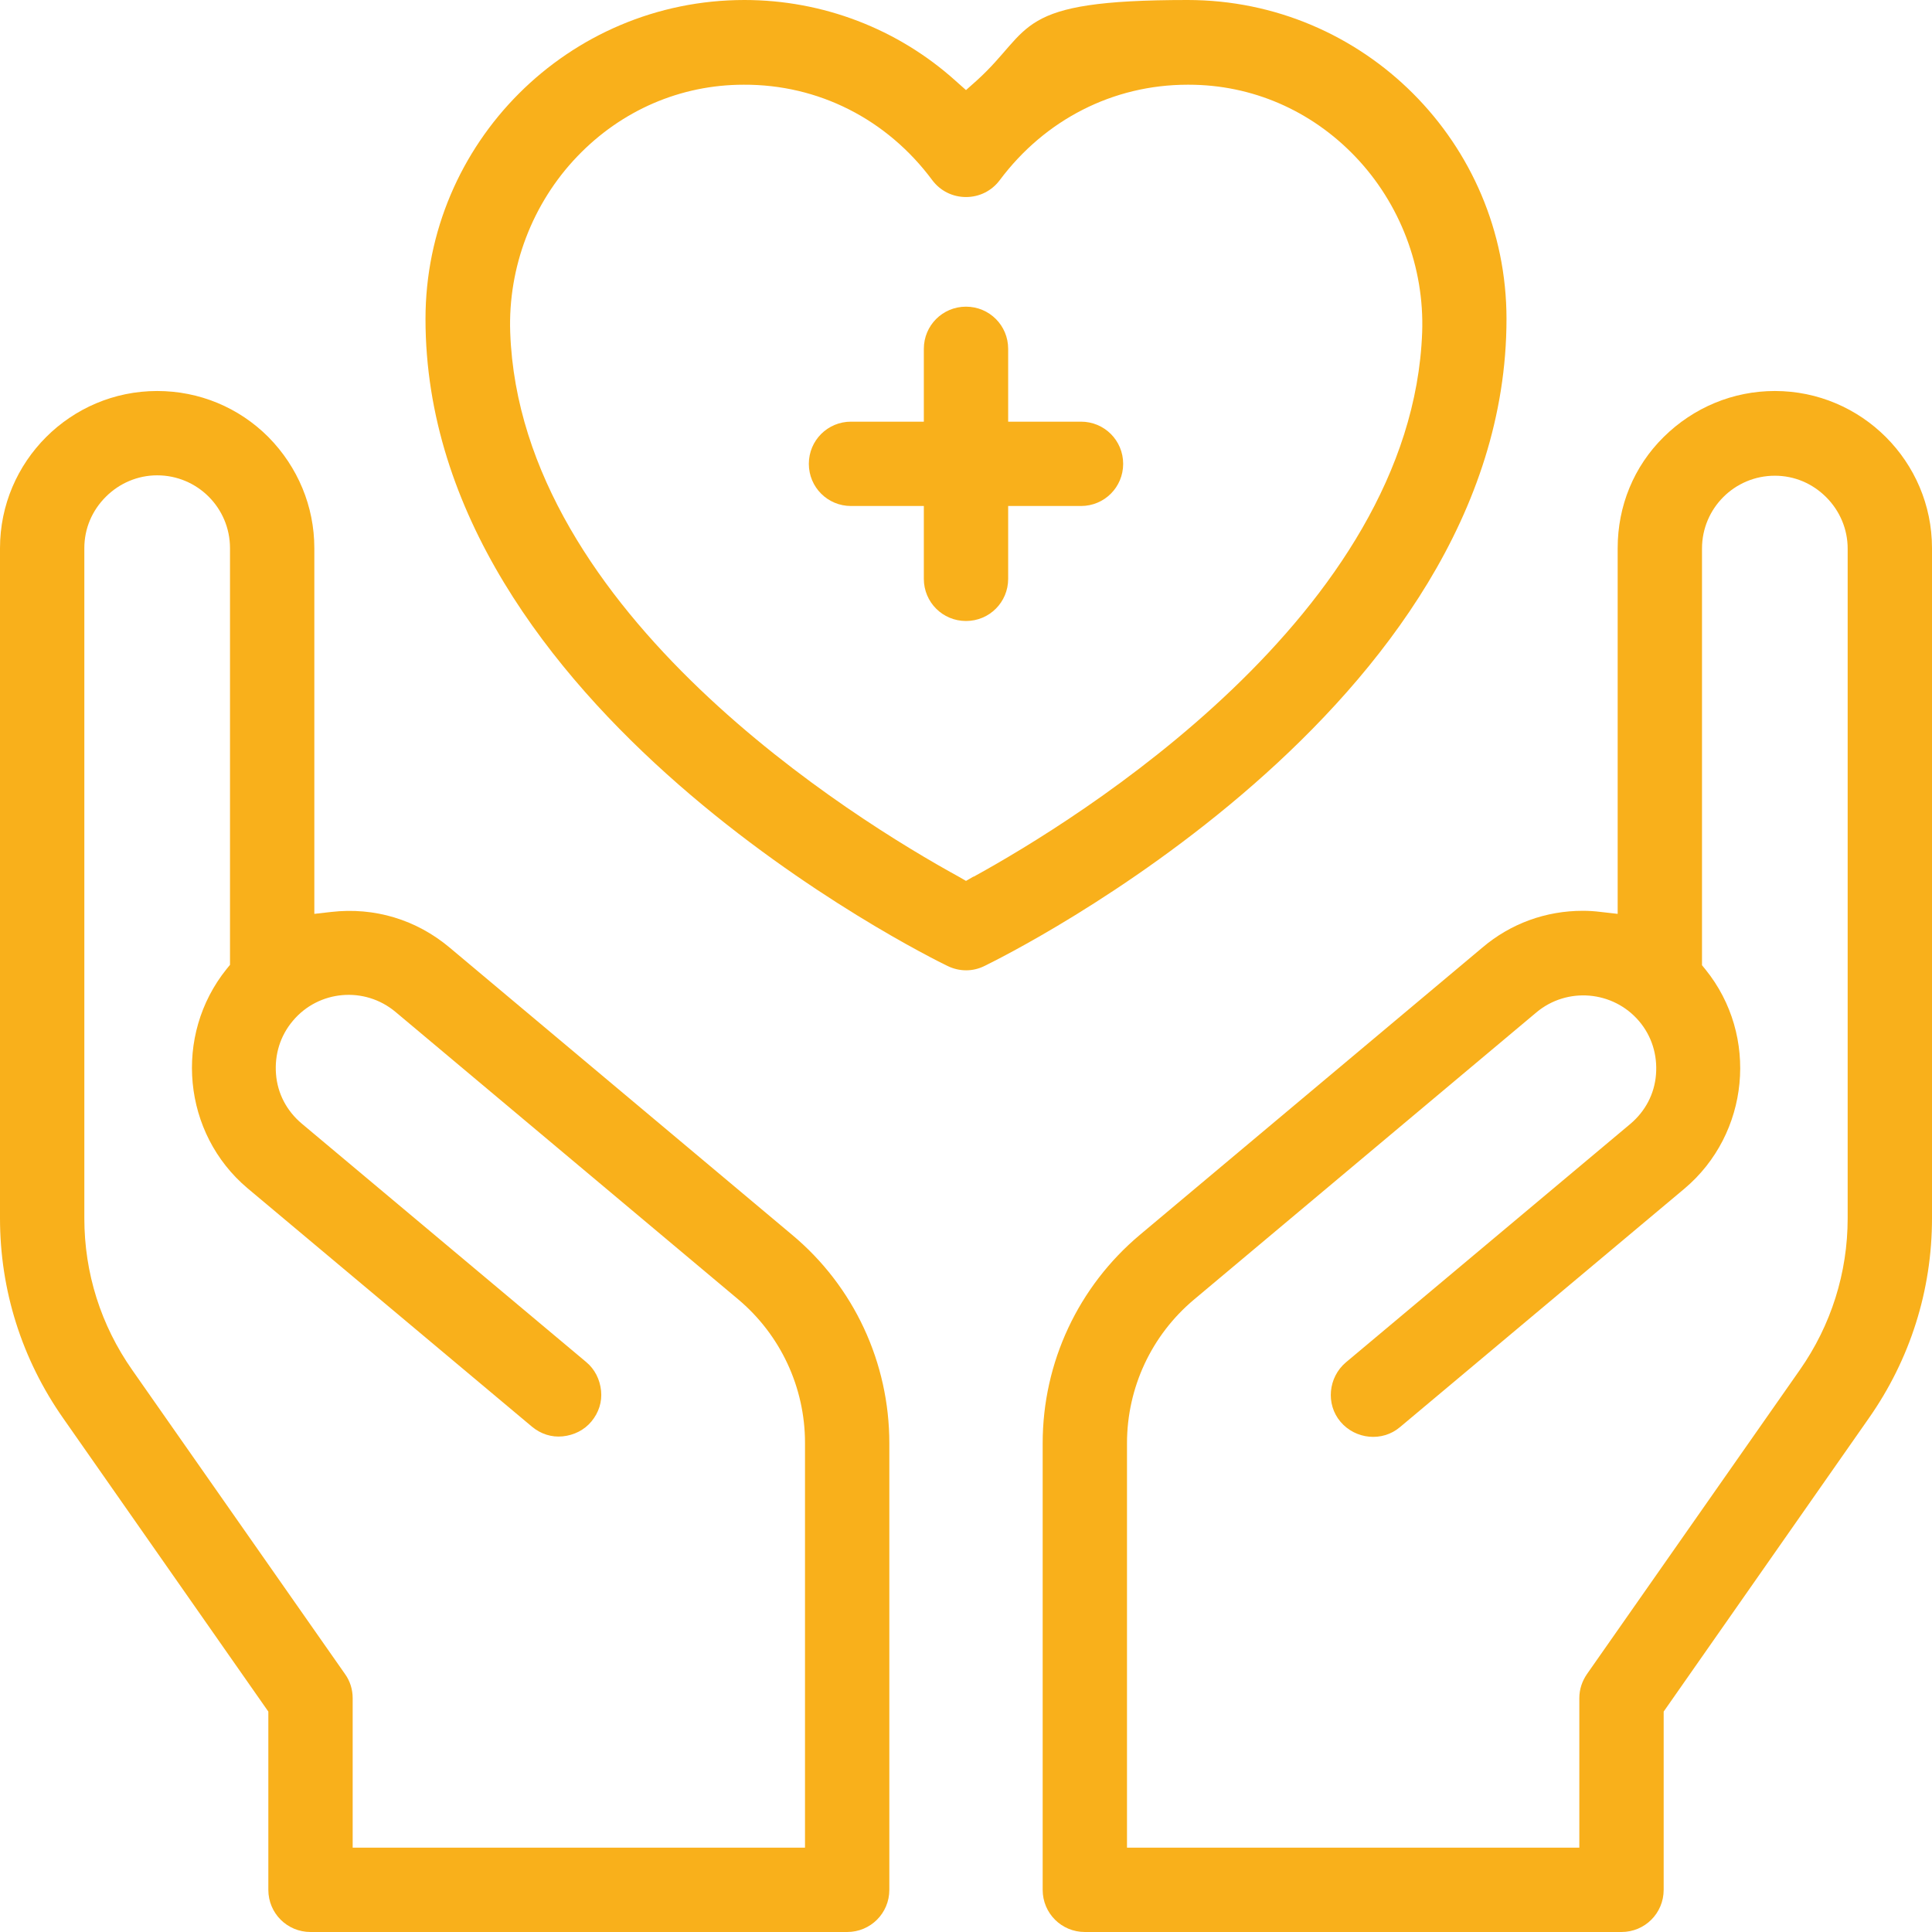
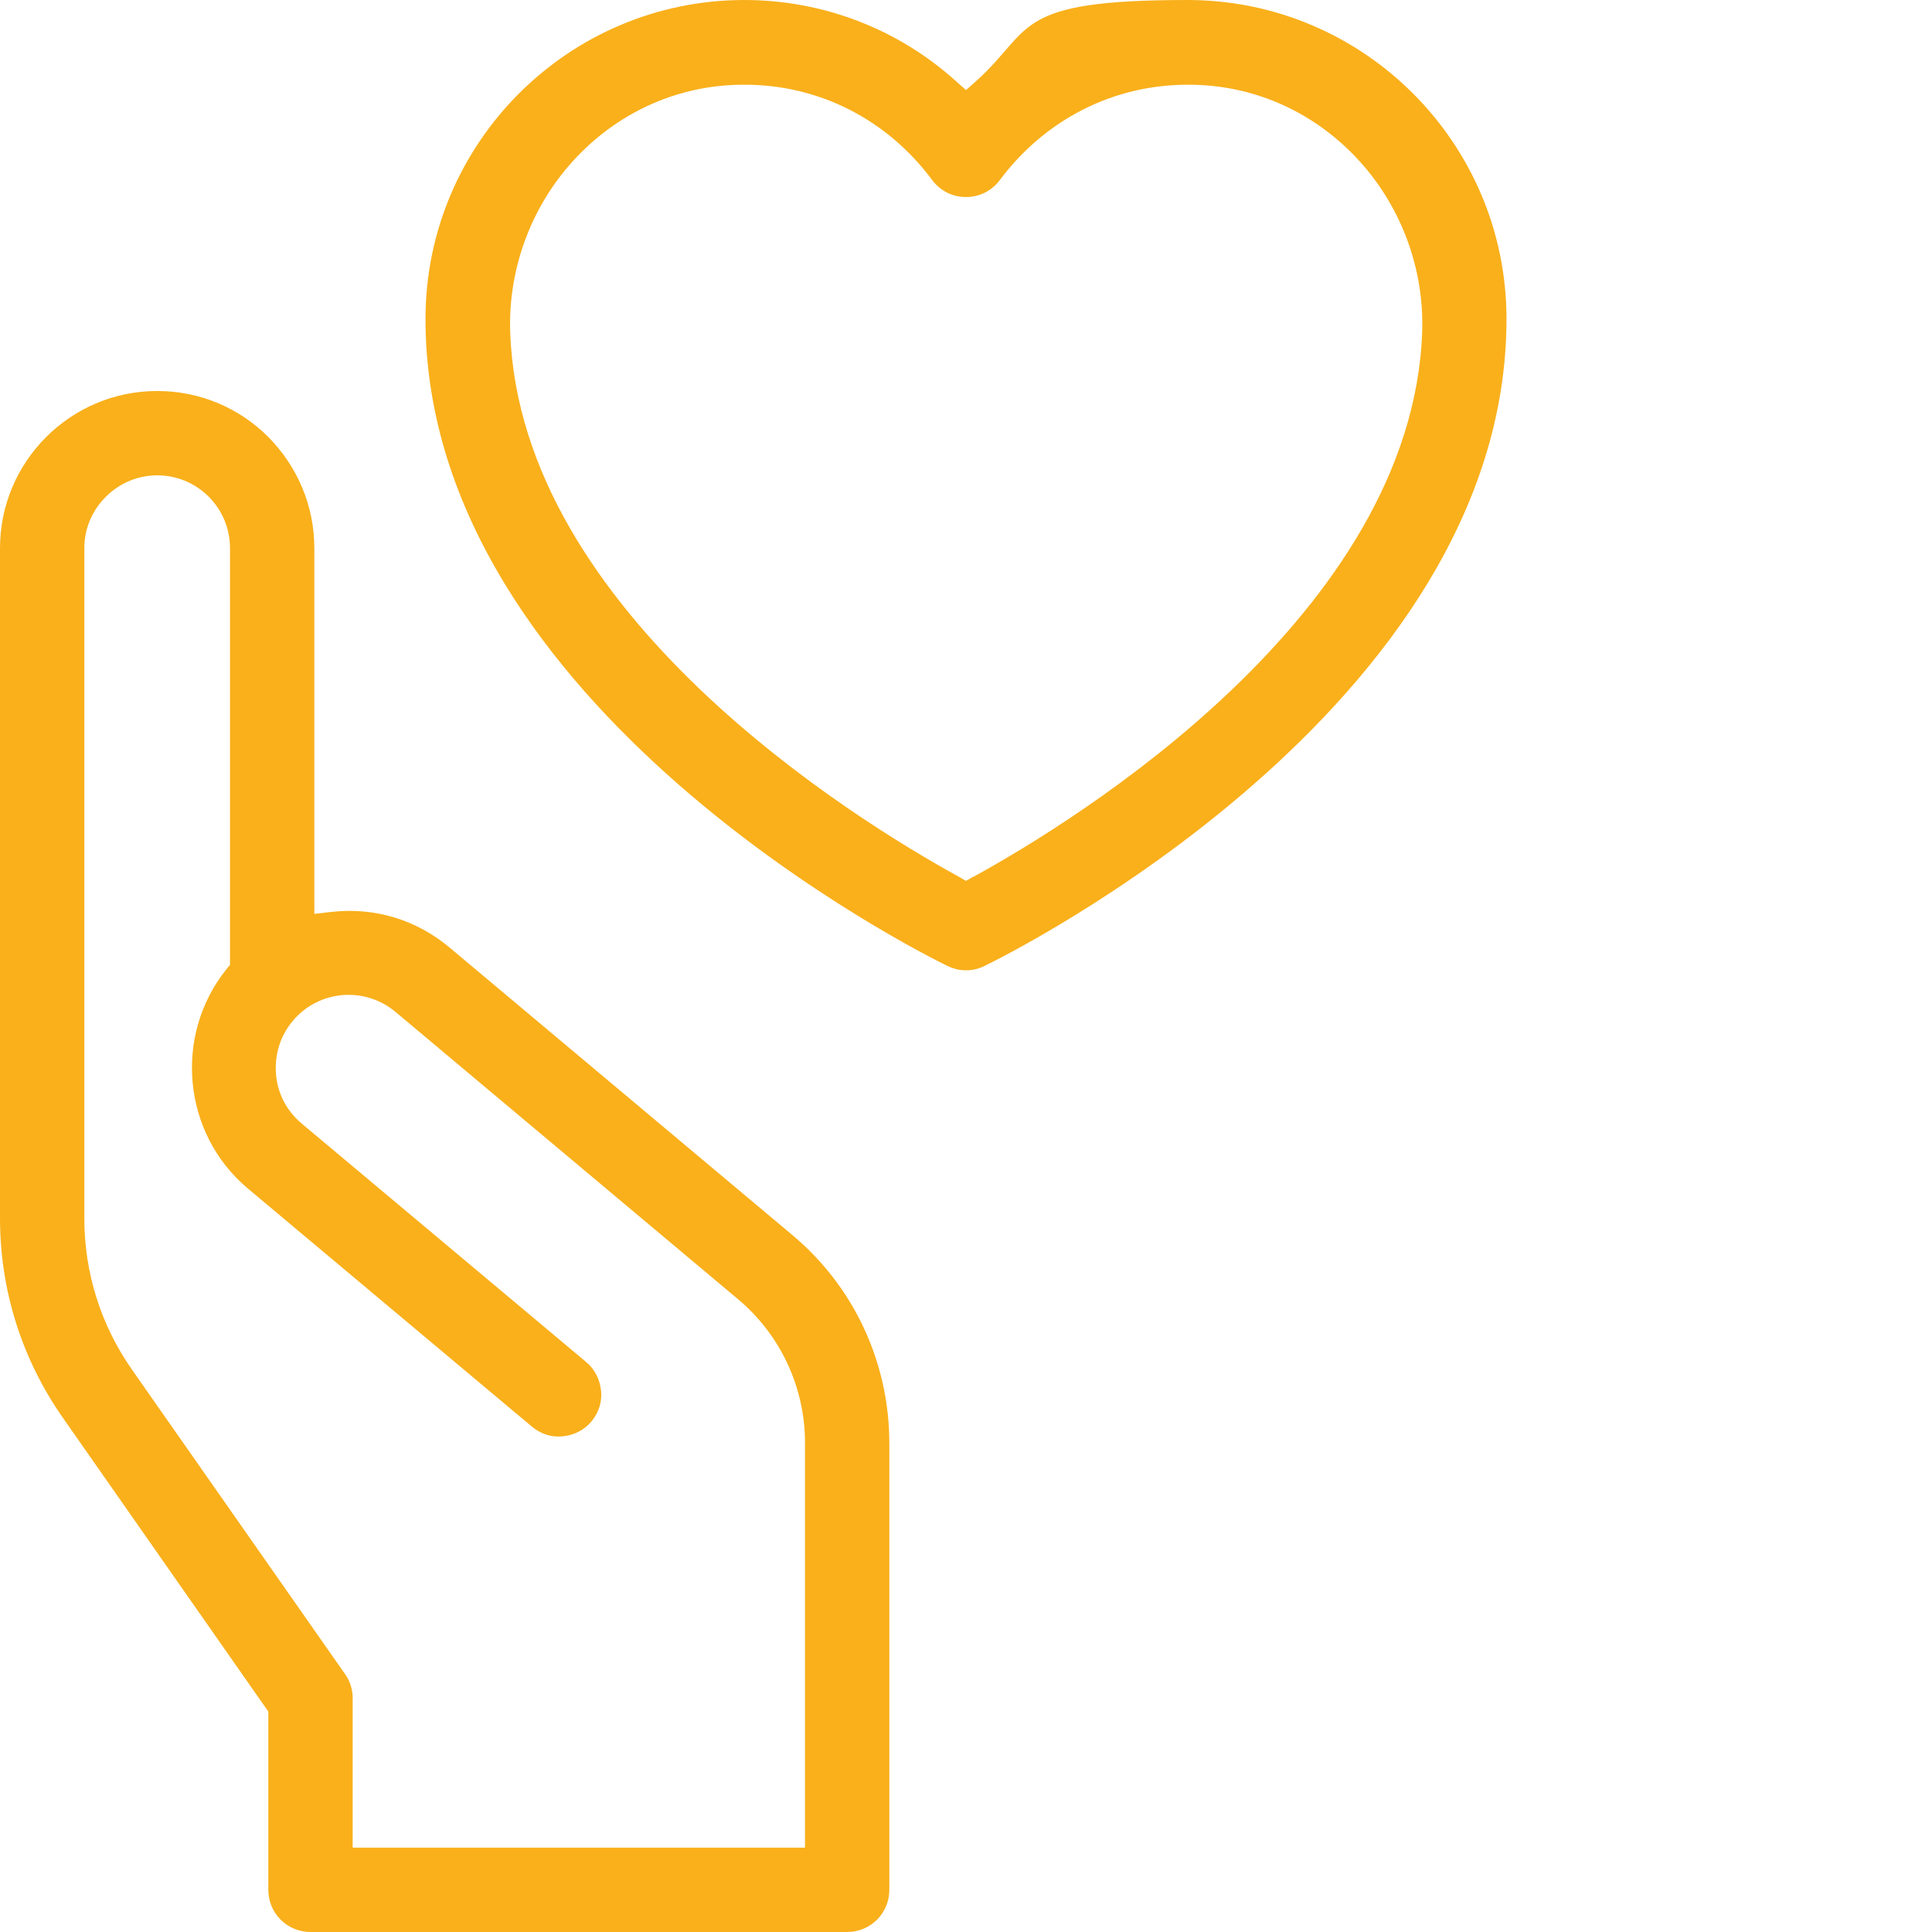
<svg xmlns="http://www.w3.org/2000/svg" id="Capa_1" version="1.1" viewBox="0 0 504 504">
  <path d="M393,83.2c0-45.9-37.3-83.2-83.2-83.2s-40,7.5-55.1,21.1l-2.7,2.4-2.7-2.4C234.2,7.5,214.6,0,194.2,0c-45.9,0-83.2,37.3-83.2,83.2,0,101.5,130.6,166.1,136.2,168.8,3.1,1.5,6.6,1.5,9.6,0,5.6-2.7,136.2-67.3,136.2-168.8ZM253.9,228.7l-1.9,1.1-1.9-1.1c-26.8-14.7-114.4-68.5-117-142-.6-17,5.8-33.7,17.5-45.9,11.5-12,26.9-18.7,43.4-18.7,19.5-.1,37.4,9,49.2,24.9,2.1,2.8,5.3,4.4,8.8,4.4s6.7-1.6,8.8-4.4c11.8-15.8,29.6-24.9,49-24.9s.2,0,.3,0c16.5,0,31.9,6.7,43.4,18.7,11.7,12.2,18.1,28.9,17.5,45.9-2.7,73.5-90.2,127.3-117,142Z" fill="#f9b01b" />
-   <path d="M282,110h-19v-19c0-6.1-4.9-11-11-11s-11,4.9-11,11v19h-19c-6.1,0-11,4.9-11,11s4.9,11,11,11h19v19c0,6.1,4.9,11,11,11s11-4.9,11-11v-19h19c6.1,0,11-4.9,11-11s-4.9-11-11-11Z" fill="#f9b01b" />
  <path d="M206.6,322.1h0s-89.3-74.9-89.3-74.9c-8.7-7.3-19.6-10.6-30.9-9.3l-4.4.5v-95.4c0-10.9-4.3-21.2-12-29-7.7-7.7-18-12-29-12C18.4,102,0,120.4,0,143v174.8c0,18.8,5.7,36.8,16.5,52.2l53.5,76.5v46.5c0,6.1,4.9,11,11,11h140c6.1,0,11-4.9,11-11v-116.5c0-21-9.2-40.9-25.4-54.4ZM210,482h-118v-39c0-2.3-.7-4.5-2-6.3l-55.5-79.3c-8.2-11.7-12.5-25.3-12.5-39.6v-174.8c0-5.1,2-9.8,5.6-13.4,3.6-3.6,8.4-5.6,13.4-5.6h0c10.5,0,19,8.5,19,19v108.7s-.9,1.1-.9,1.1c-13.9,17.3-11.5,42.9,5.5,57.2l74.2,62.2c2.3,1.9,5.1,2.8,8,2.5,2.9-.3,5.6-1.6,7.5-3.9,1.9-2.3,2.8-5.1,2.5-8-.3-2.9-1.6-5.6-3.9-7.5l-74.2-62.2c-3.9-3.3-6.3-7.8-6.7-12.9-.4-5.1,1.1-10,4.4-13.9,6.7-8,18.7-9.1,26.8-2.3l89.3,74.9c11.1,9.3,17.5,23,17.5,37.5v105.5Z" fill="#f9b01b" />
-   <path d="M463,102c-10.9,0-21.2,4.3-29,12s-12,18-12,29v95.4s-4.4-.5-4.4-.5c-1.6-.2-3.1-.3-4.7-.3-9.6,0-18.8,3.3-26.2,9.6l-89.3,74.9c-16.1,13.5-25.4,33.3-25.4,54.4v116.5c0,6.1,4.9,11,11,11h140c6.1,0,11-4.9,11-11v-46.5l53.5-76.5c10.8-15.4,16.5-33.4,16.5-52.2v-174.8c0-22.6-18.4-41-41-41ZM482,317.8c0,14.2-4.3,27.9-12.5,39.6l-55.5,79.3c-1.3,1.9-2,4-2,6.3v39h-118v-105.5c0-14.5,6.4-28.2,17.5-37.5l89.3-74.9c8-6.7,20-5.7,26.8,2.3,3.3,3.9,4.8,8.8,4.4,13.9s-2.8,9.6-6.7,12.9l-74.2,62.2c-4.6,3.9-5.3,10.9-1.4,15.5,3.9,4.6,10.9,5.3,15.5,1.4l74.2-62.2c17-14.3,19.5-39.9,5.5-57.2l-.9-1.1v-108.7c0-10.5,8.5-19,19-19h0c5.1,0,9.8,2,13.4,5.6,3.6,3.6,5.6,8.4,5.6,13.4v174.8Z" fill="#f9b01b" />
</svg>